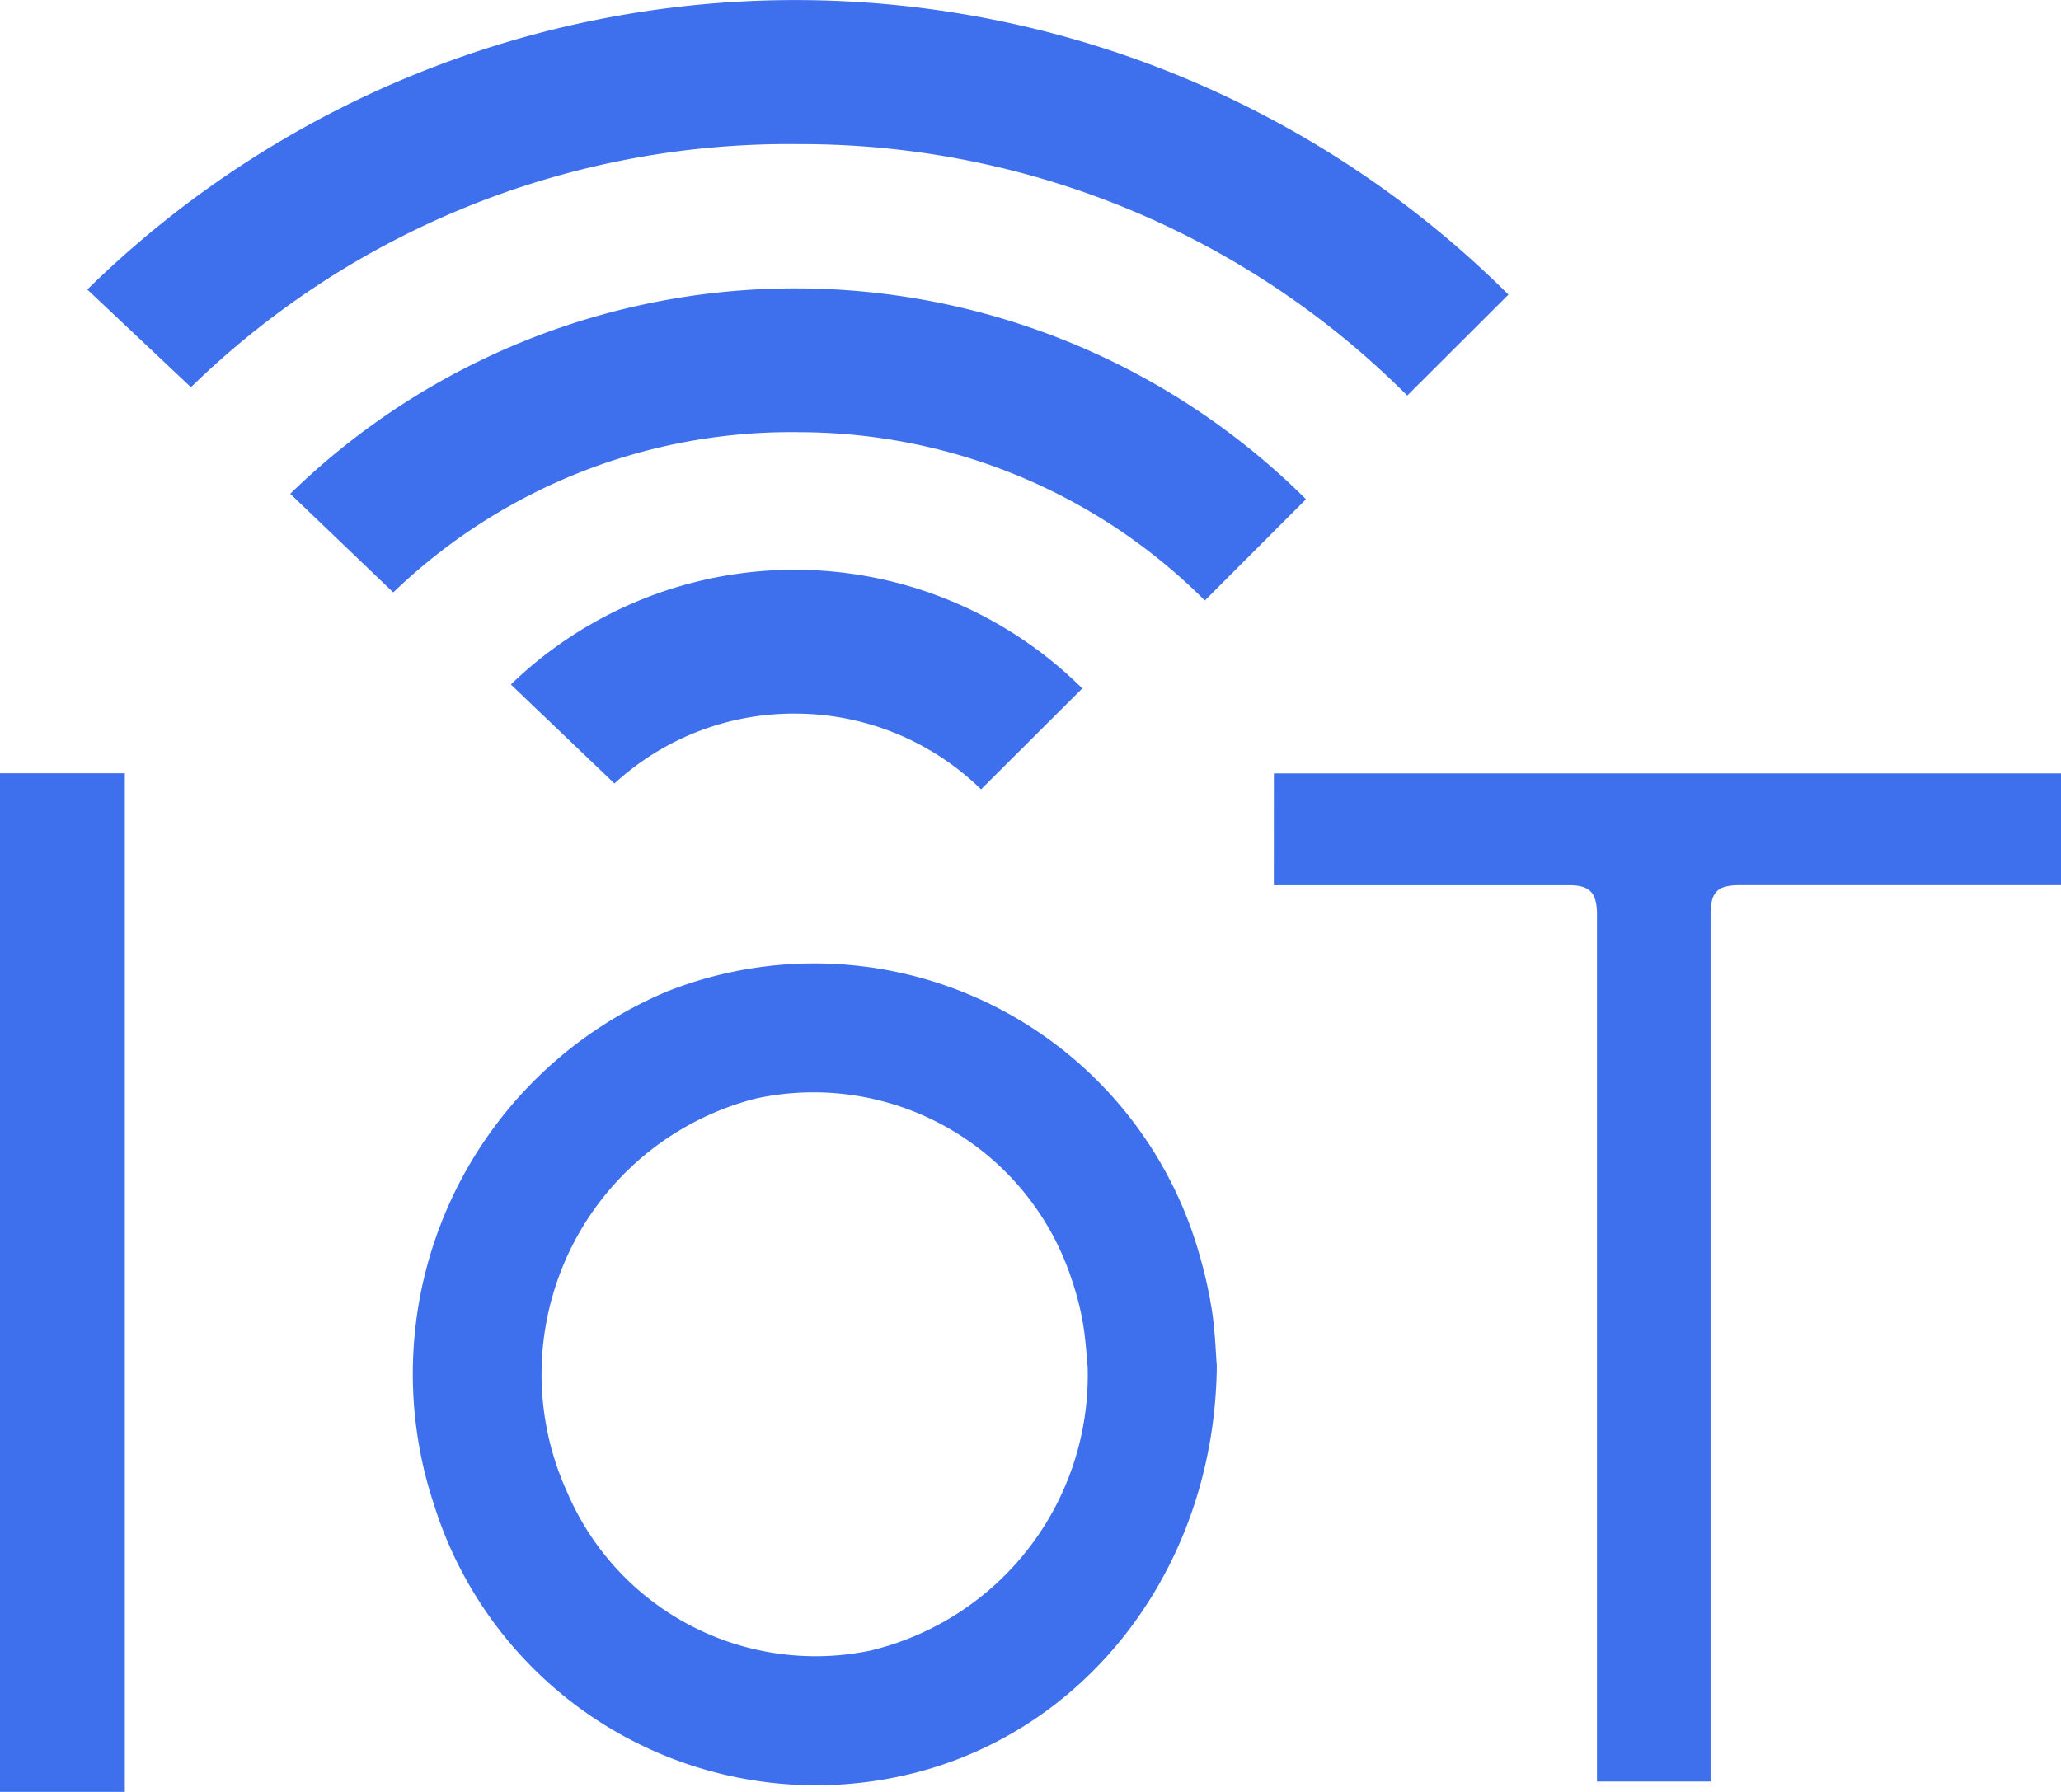
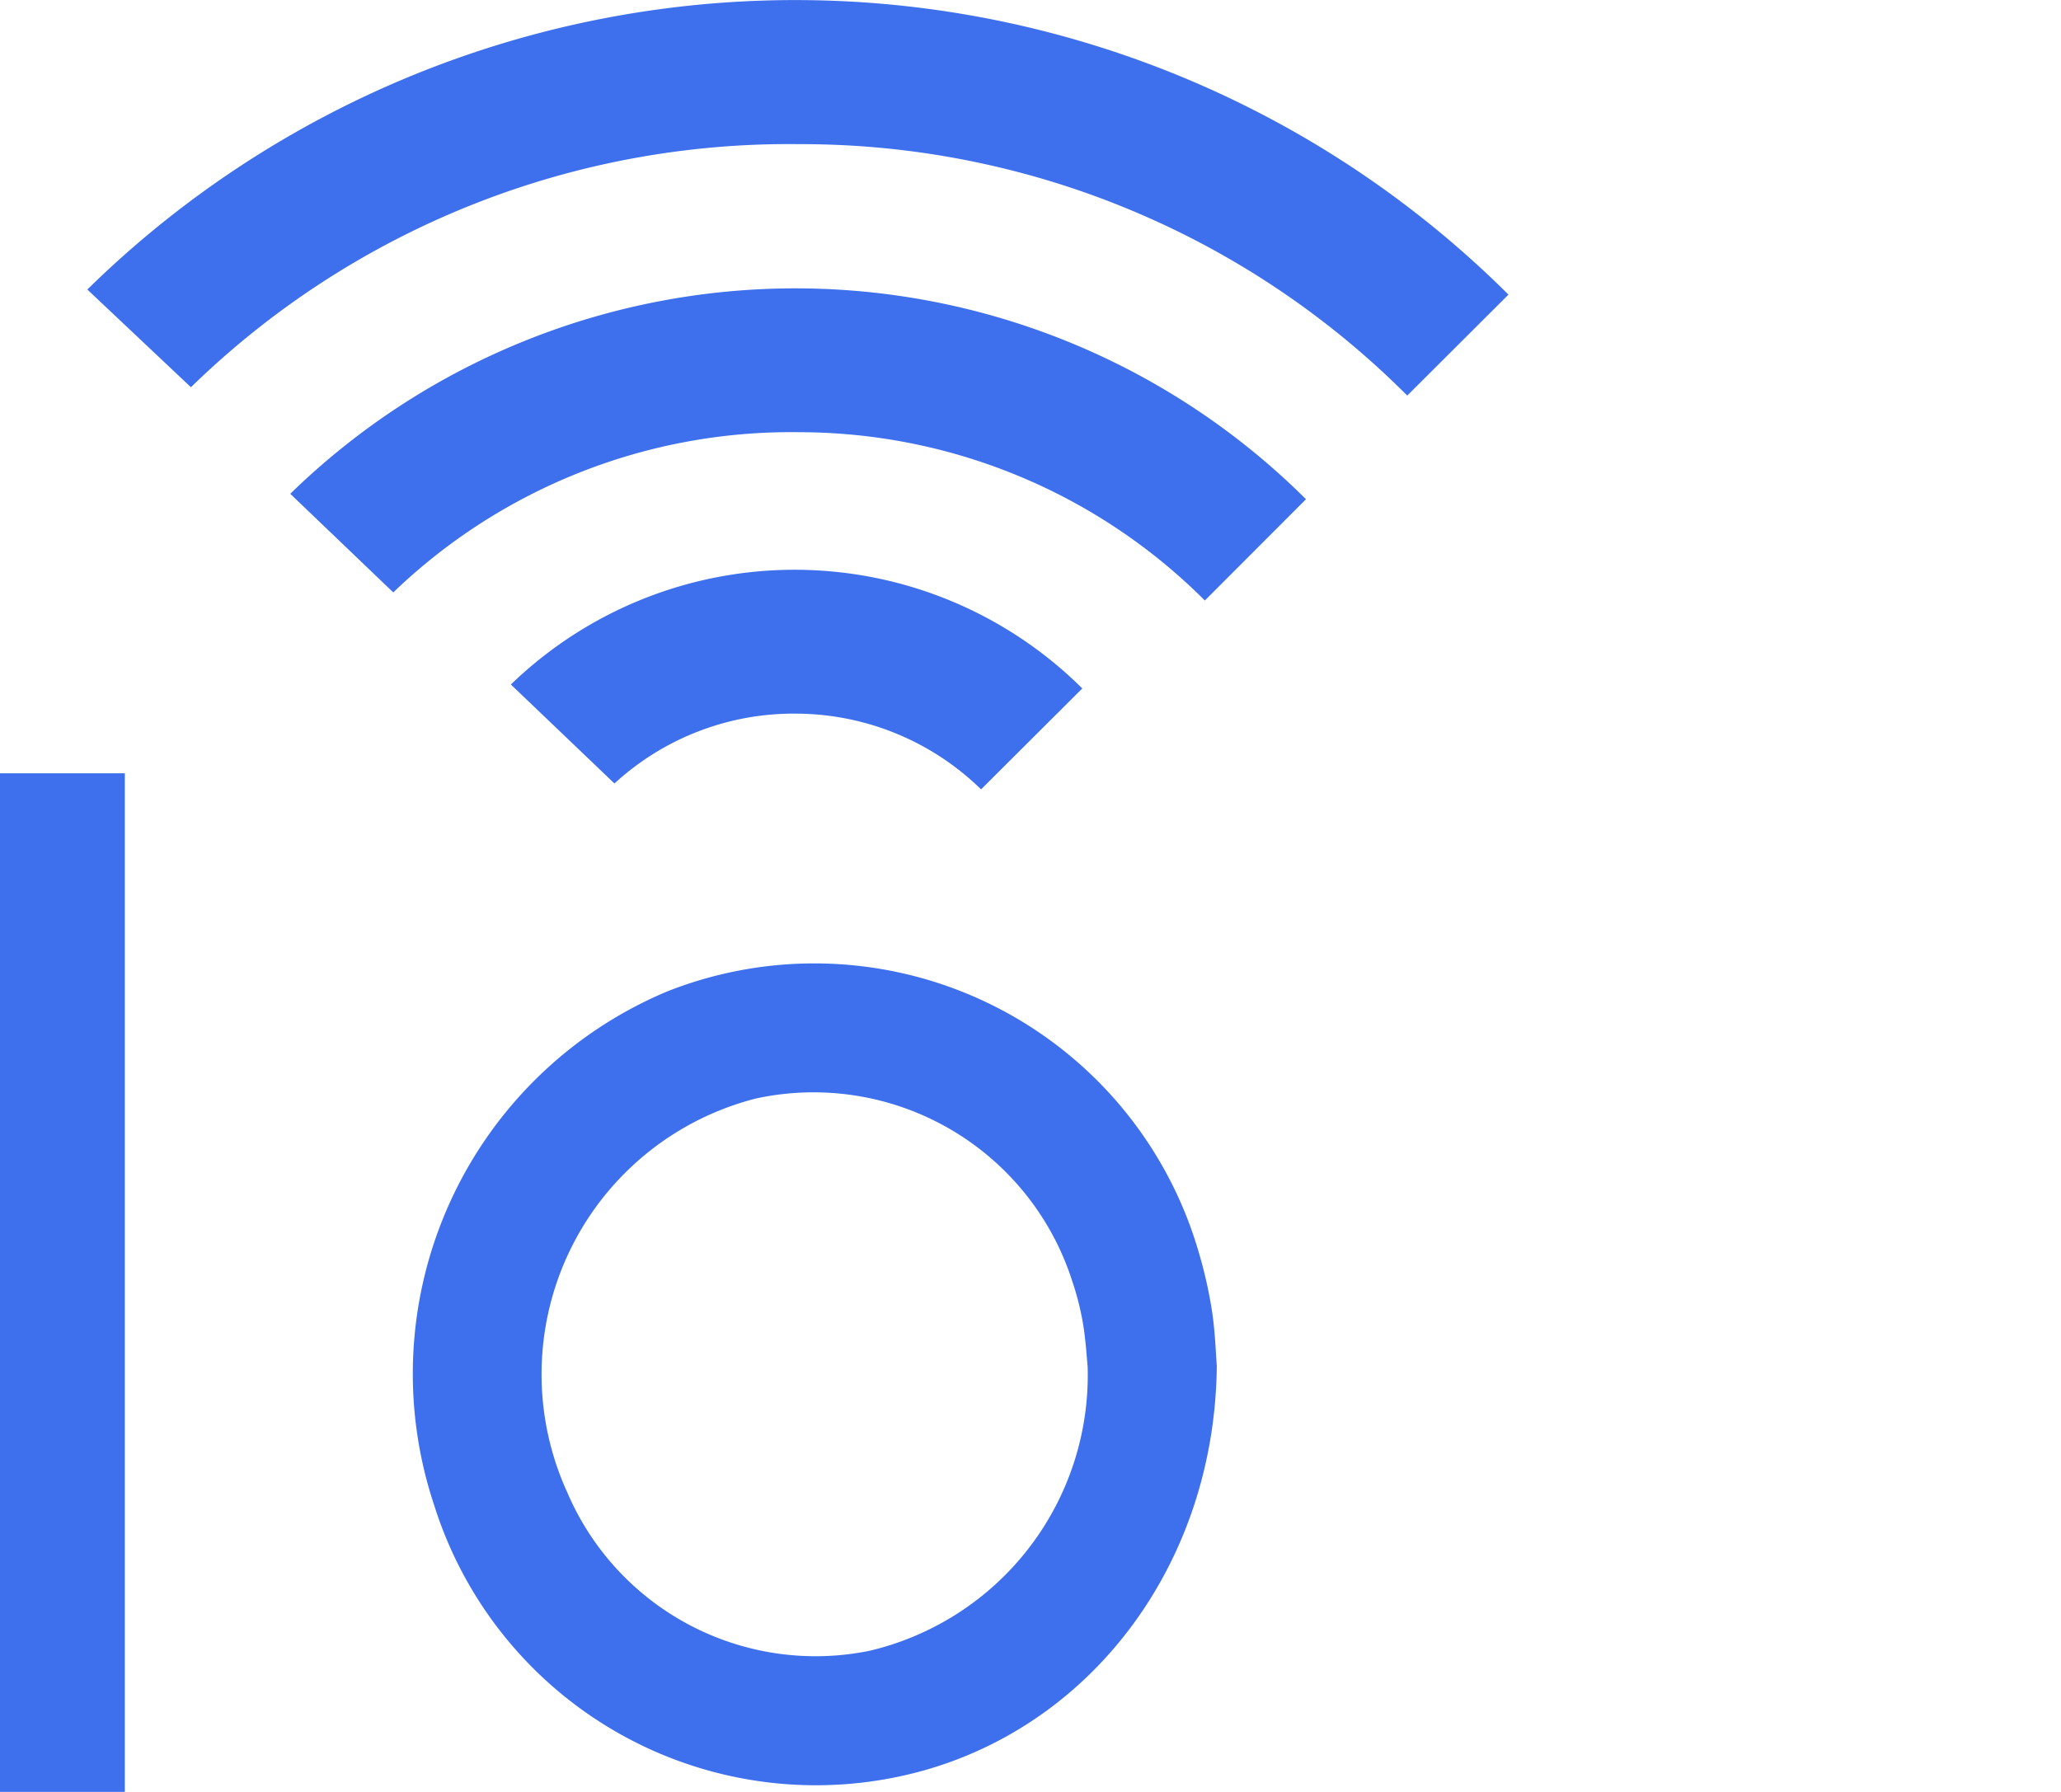
<svg xmlns="http://www.w3.org/2000/svg" width="66.388" height="57.727" viewBox="0 0 66.388 57.727">
  <defs>
    <style>.a{fill:#3e70ee;}</style>
  </defs>
  <g transform="translate(-8.606 546.507)">
    <path class="a" d="M49.772-497.918c-.058,6.307-3.947,11.527-9.5,13.058a12.893,12.893,0,0,1-15.72-8.595,13.356,13.356,0,0,1,7.541-16.529,12.892,12.892,0,0,1,17.095,8.405,14.5,14.5,0,0,1,.435,1.937C49.721-498.973,49.741-498.292,49.772-497.918Zm-4.161.023c-.029-.279-.058-.84-.151-1.391a9.048,9.048,0,0,0-.348-1.366,8.748,8.748,0,0,0-10.195-5.87,9.166,9.166,0,0,0-6.066,12.69,8.7,8.7,0,0,0,9.733,5.1A9.122,9.122,0,0,0,45.611-497.9Z" transform="translate(-1.971 -4.593)" />
    <path class="a" d="M54.352-533.763a27.567,27.567,0,0,0-19.58-8.1,27.581,27.581,0,0,0-19.6,7.831l-3.337-3.148a32.55,32.55,0,0,1,45.777.164Z" transform="translate(-0.416)" />
-     <path class="a" d="M55.718-517.9H81.072v3.6H70.733c-.731,0-.948.215-.948.946v27.93H66.125v-27.6c0-.133,0-.266,0-.4-.018-.646-.247-.874-.894-.874q-4.208,0-8.415,0h-1.1Z" transform="translate(-6.078 -3.691)" />
    <path class="a" d="M52.058-529.048,48.8-525.785a18.492,18.492,0,0,0-13.054-5.422,18.48,18.48,0,0,0-13.088,5.161l-3.318-3.177A23.308,23.308,0,0,1,52.058-529.048Z" transform="translate(-1.384 -1.376)" />
    <path class="a" d="M8.606-517.905h4.021v32.815H8.606Z" transform="translate(0 -3.69)" />
    <path class="a" d="M27.5-521.736a13.144,13.144,0,0,1,18.406.127l-3.26,3.251a8.563,8.563,0,0,0-5.909-2.439,8.526,8.526,0,0,0-5.9,2.25Z" transform="translate(-2.438 -2.719)" />
  </g>
</svg>